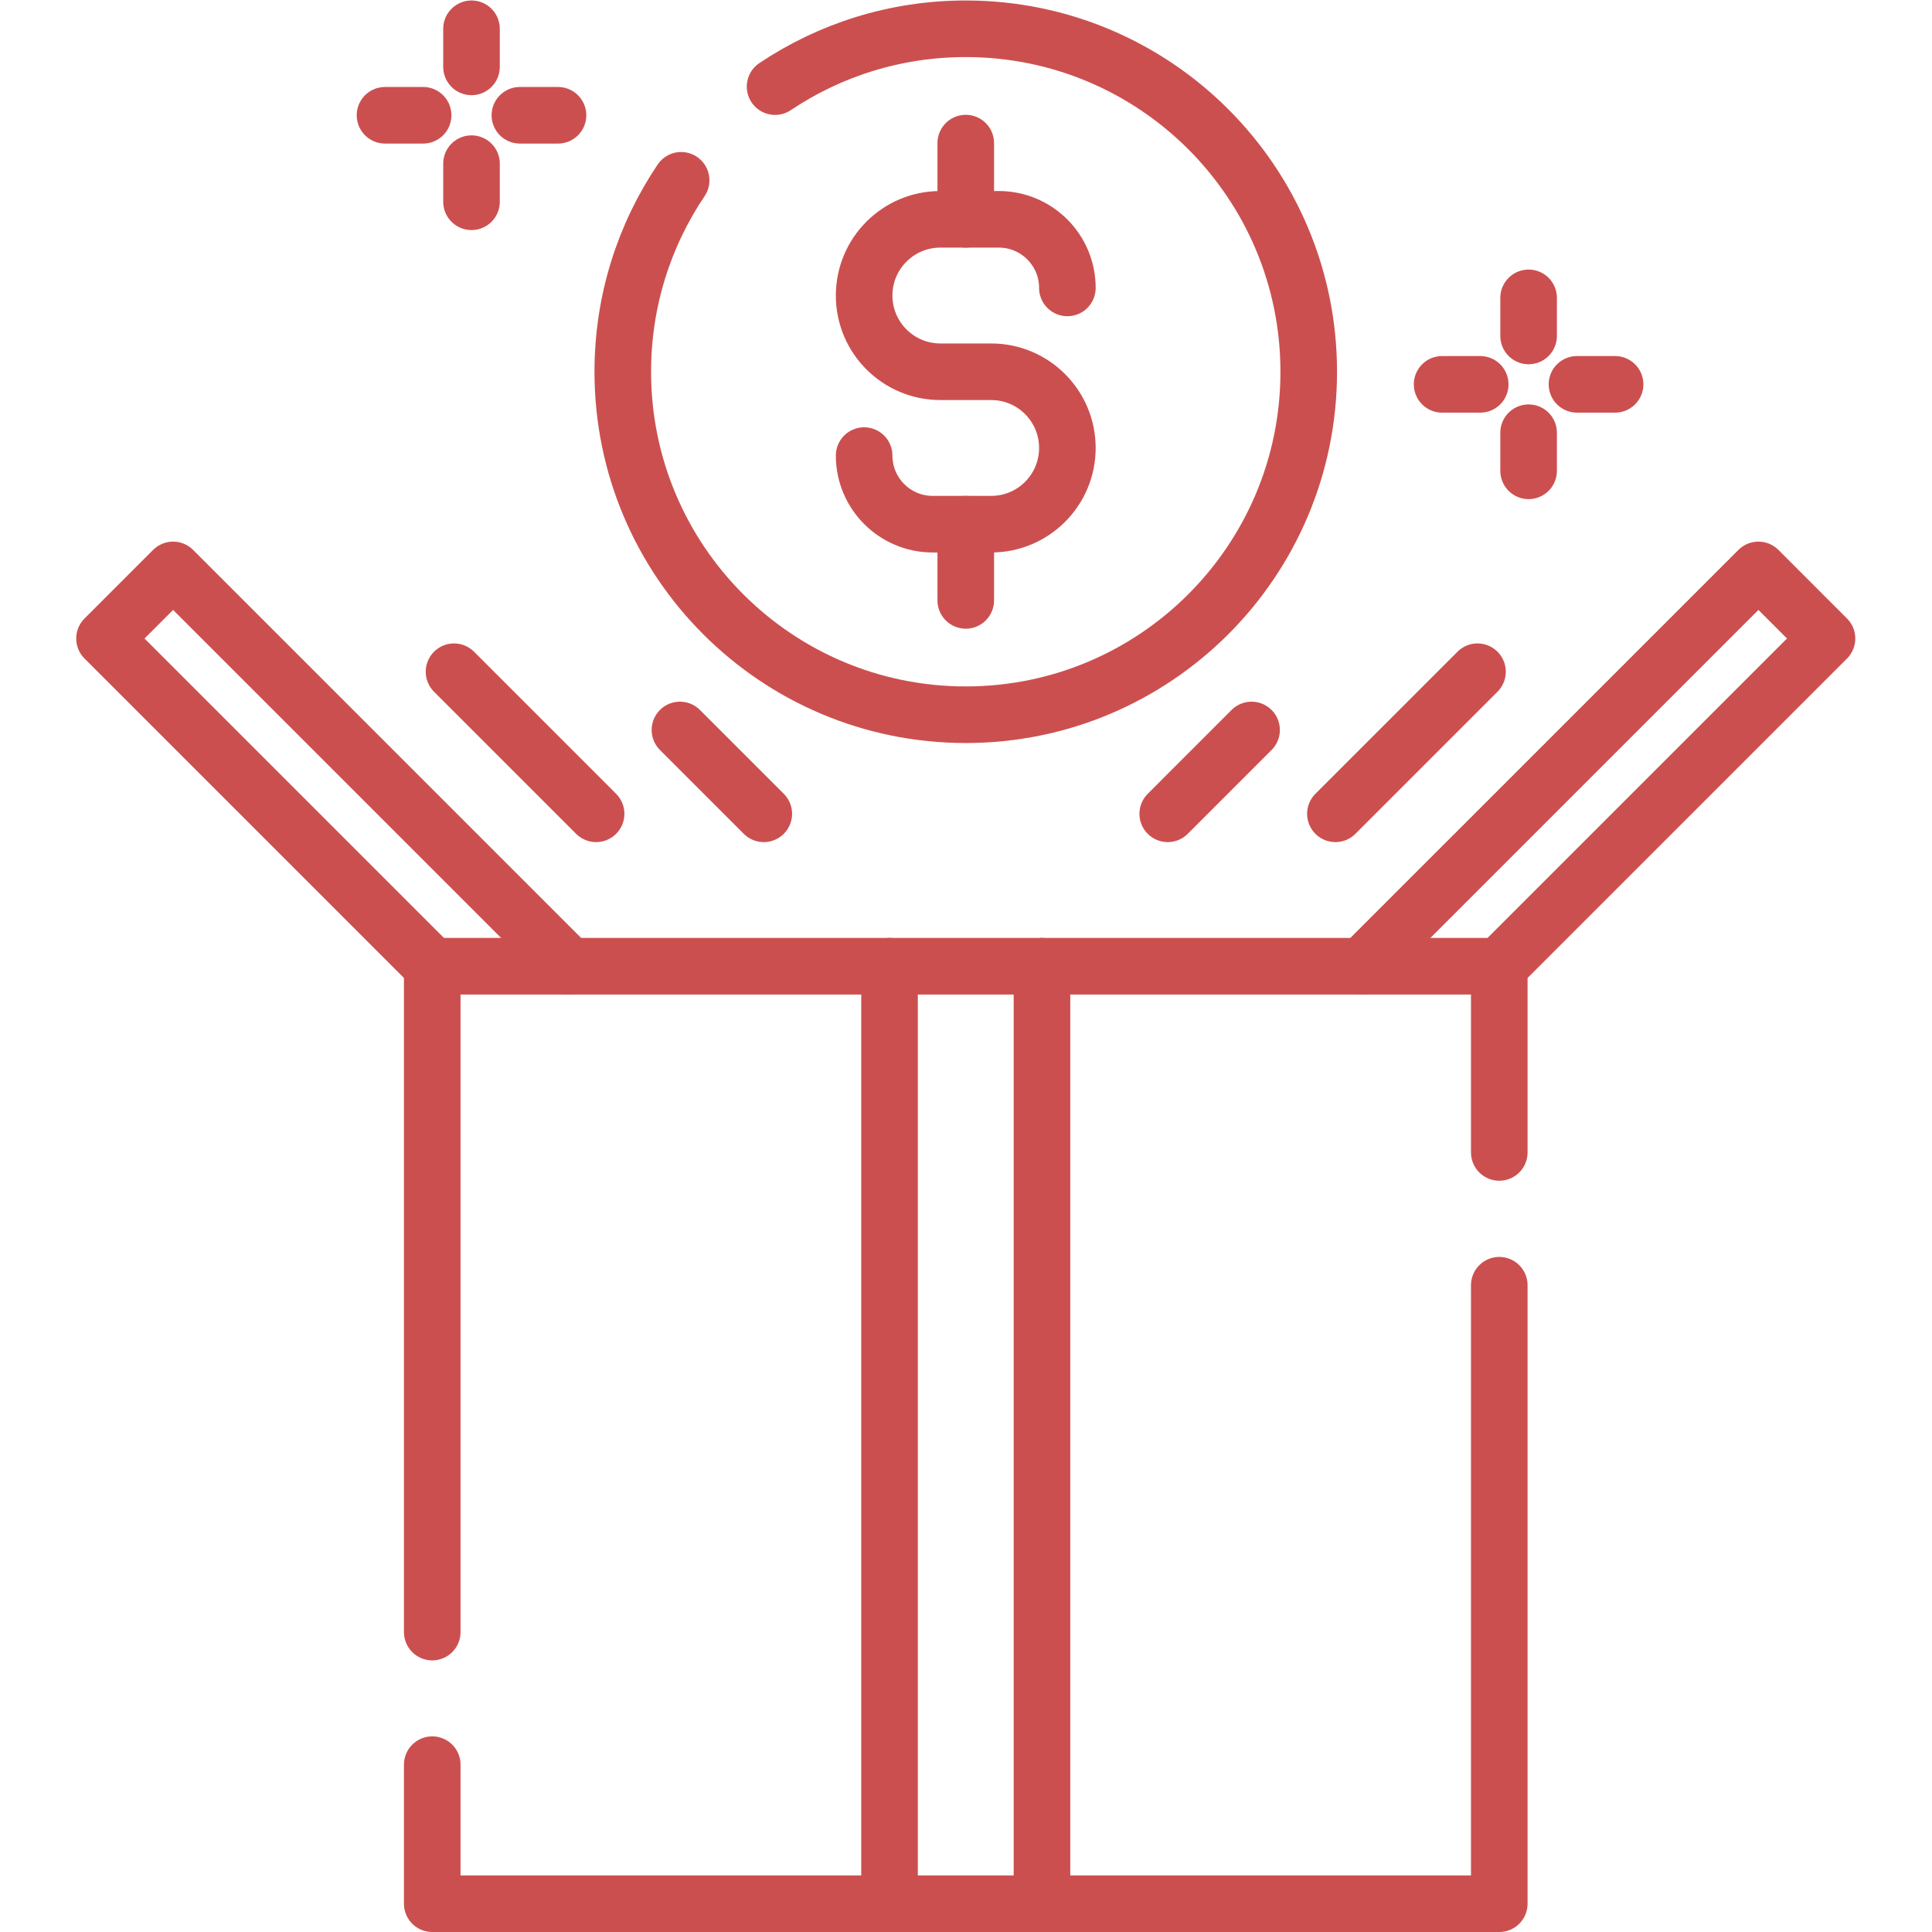
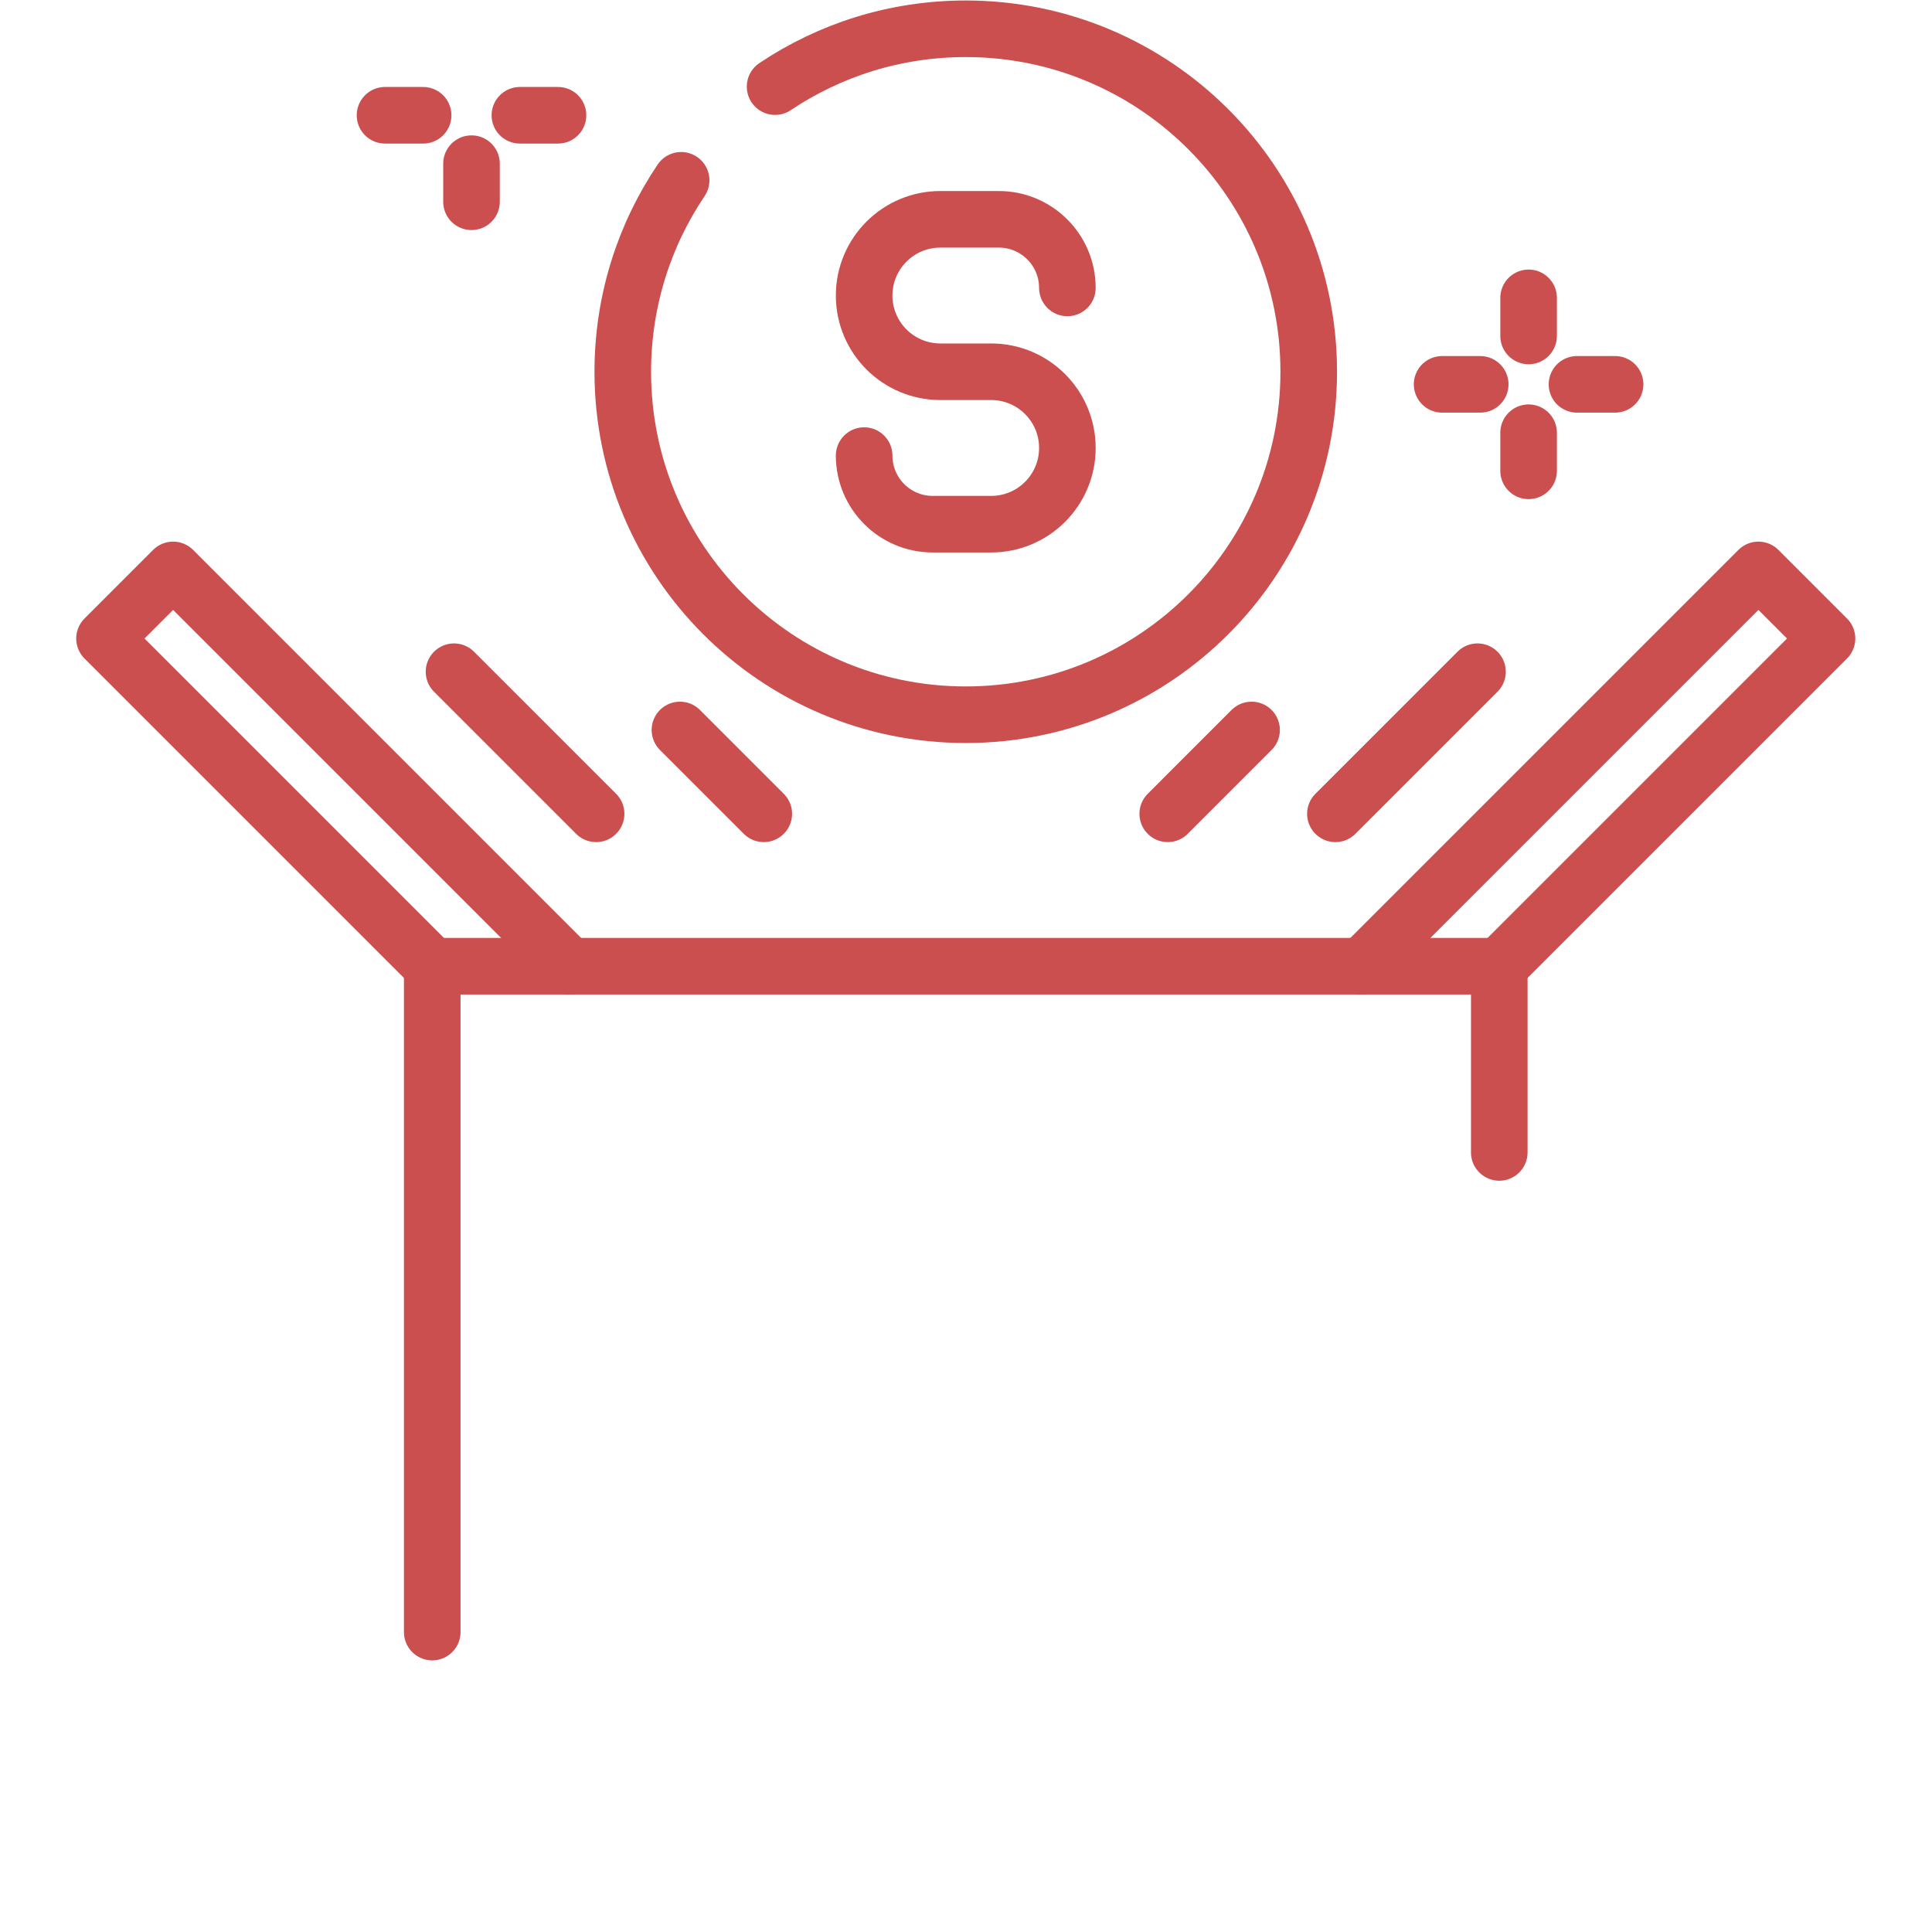
<svg xmlns="http://www.w3.org/2000/svg" id="SvgjsSvg1051" width="288" height="288" version="1.1">
  <defs id="SvgjsDefs1052" />
  <g id="SvgjsG1053">
    <svg viewBox="0 0 682.667 682.667" width="288" height="288">
      <defs>
        <clipPath id="a" clipPathUnits="userSpaceOnUse">
-           <path d="M 0,512 H 512 V 0 H 0 Z" fill="#cc4f4f" class="color000 svgShape" />
-         </clipPath>
+           </clipPath>
        <clipPath id="b" clipPathUnits="userSpaceOnUse">
-           <path d="M 0,512 H 512 V 0 H 0 Z" fill="#cc4f4f" class="color000 svgShape" />
+           <path d="M 0,512 V 0 H 0 Z" fill="#cc4f4f" class="color000 svgShape" />
        </clipPath>
        <clipPath id="c" clipPathUnits="userSpaceOnUse">
          <path d="M 0,512 H 512 V 0 H 0 Z" fill="#cc4f4f" class="color000 svgShape" />
        </clipPath>
        <clipPath id="d" clipPathUnits="userSpaceOnUse">
          <path d="M 0,512 H 512 V 0 H 0 Z" fill="#cc4f4f" class="color000 svgShape" />
        </clipPath>
      </defs>
      <g transform="matrix(1.333 0 0 -1.333 0 682.667)" fill="#cc4f4f" class="color000 svgShape">
        <g clip-path="url(#a)" fill="#cc4f4f" class="color000 svgShape">
-           <path fill="none" stroke="#cc4f4f" stroke-linecap="round" stroke-linejoin="round" stroke-miterlimit="10" stroke-width="15" d="M 0,0 V 248.5" transform="translate(235.797 7.5)" class="colorStroke000 svgStroke" />
          <path fill="none" stroke="#cc4f4f" stroke-linecap="round" stroke-linejoin="round" stroke-miterlimit="10" stroke-width="15" d="M 0,0 V -248.5" transform="translate(276.203 256)" class="colorStroke000 svgStroke" />
        </g>
        <path fill="none" stroke="#cc4f4f" stroke-linecap="round" stroke-linejoin="round" stroke-miterlimit="10" stroke-width="15" d="M 0,0 V 176.5 H 282.846 V 127.143" transform="translate(114.577 79.5)" class="colorStroke000 svgStroke" />
        <g clip-path="url(#b)" fill="#cc4f4f" class="color000 svgShape">
          <path fill="none" stroke="#cc4f4f" stroke-linecap="round" stroke-linejoin="round" stroke-miterlimit="10" stroke-width="15" d="m 0,0 v -163.946 h -282.846 v 36.857" transform="translate(397.423 171.446)" class="colorStroke000 svgStroke" />
        </g>
        <path fill="none" stroke="#cc4f4f" stroke-linecap="round" stroke-linejoin="round" stroke-miterlimit="10" stroke-width="15" d="M 0,0 22.223,22.224" transform="translate(309.54 296.406)" class="colorStroke000 svgStroke" />
        <path fill="none" stroke="#cc4f4f" stroke-linecap="round" stroke-linejoin="round" stroke-miterlimit="10" stroke-width="15" d="M 0,0 37.665,37.665" transform="translate(353.985 296.406)" class="colorStroke000 svgStroke" />
        <path fill="none" stroke="#cc4f4f" stroke-linecap="round" stroke-linejoin="round" stroke-miterlimit="10" stroke-width="15" d="M 0,0 -22.223,22.224" transform="translate(202.46 296.406)" class="colorStroke000 svgStroke" />
        <path fill="none" stroke="#cc4f4f" stroke-linecap="round" stroke-linejoin="round" stroke-miterlimit="10" stroke-width="15" d="M 0,0 -37.665,37.665" transform="translate(158.015 296.406)" class="colorStroke000 svgStroke" />
        <path fill="none" stroke="#cc4f4f" stroke-linecap="round" stroke-linejoin="round" stroke-miterlimit="10" stroke-width="15" d="M 0,0 V 10.103" transform="translate(405.197 423.073)" class="colorStroke000 svgStroke" />
        <path fill="none" stroke="#cc4f4f" stroke-linecap="round" stroke-linejoin="round" stroke-miterlimit="10" stroke-width="15" d="M 0,0 H 10.102" transform="translate(418.022 410.248)" class="colorStroke000 svgStroke" />
        <path fill="none" stroke="#cc4f4f" stroke-linecap="round" stroke-linejoin="round" stroke-miterlimit="10" stroke-width="15" d="M 0,0 V -10.102" transform="translate(405.197 397.423)" class="colorStroke000 svgStroke" />
        <path fill="none" stroke="#cc4f4f" stroke-linecap="round" stroke-linejoin="round" stroke-miterlimit="10" stroke-width="15" d="M 0,0 H -10.102" transform="translate(392.372 410.248)" class="colorStroke000 svgStroke" />
        <g clip-path="url(#c)" fill="#cc4f4f" class="color000 svgShape">
-           <path fill="none" stroke="#cc4f4f" stroke-linecap="round" stroke-linejoin="round" stroke-miterlimit="10" stroke-width="15" d="M 0,0 V 10.102" transform="translate(124.985 494.398)" class="colorStroke000 svgStroke" />
-         </g>
+           </g>
        <path fill="none" stroke="#cc4f4f" stroke-linecap="round" stroke-linejoin="round" stroke-miterlimit="10" stroke-width="15" d="M 0,0 H -10.102" transform="translate(112.16 481.573)" class="colorStroke000 svgStroke" />
        <path fill="none" stroke="#cc4f4f" stroke-linecap="round" stroke-linejoin="round" stroke-miterlimit="10" stroke-width="15" d="M 0,0 V -10.102" transform="translate(124.985 468.747)" class="colorStroke000 svgStroke" />
        <path fill="none" stroke="#cc4f4f" stroke-linecap="round" stroke-linejoin="round" stroke-miterlimit="10" stroke-width="15" d="M 0,0 H 10.103" transform="translate(137.81 481.573)" class="colorStroke000 svgStroke" />
        <g clip-path="url(#d)" fill="#cc4f4f" class="color000 svgShape">
          <path fill="none" stroke="#cc4f4f" stroke-linecap="round" stroke-linejoin="round" stroke-miterlimit="10" stroke-width="15" d="M 0,0 -105.058,105.057 -123.24,86.874 -36.366,0" transform="translate(150.943 256)" class="colorStroke000 svgStroke" />
          <path fill="none" stroke="#cc4f4f" stroke-linecap="round" stroke-linejoin="round" stroke-miterlimit="10" stroke-width="15" d="M 0,0 105.058,105.057 123.24,86.874 36.366,0" transform="translate(361.057 256)" class="colorStroke000 svgStroke" />
          <path fill="none" stroke="#cc4f4f" stroke-linecap="round" stroke-linejoin="round" stroke-miterlimit="10" stroke-width="15" d="m 0,0 v 0 c 0,-10.042 8.141,-18.183 18.183,-18.183 h 15.489 c 11.158,0 20.203,9.046 20.203,20.204 0,11.158 -9.045,20.203 -20.203,20.203 H 26.937 20.203 C 9.045,22.224 0,31.27 0,42.428 0,53.585 9.045,62.631 20.203,62.631 h 15.489 c 10.042,0 18.183,-8.141 18.183,-18.184" transform="translate(229.063 391.361)" class="colorStroke000 svgStroke" />
-           <path fill="none" stroke="#cc4f4f" stroke-linecap="round" stroke-linejoin="round" stroke-miterlimit="10" stroke-width="15" d="M 0,0 V -20.203" transform="translate(256 474.195)" class="colorStroke000 svgStroke" />
-           <path fill="none" stroke="#cc4f4f" stroke-linecap="round" stroke-linejoin="round" stroke-miterlimit="10" stroke-width="15" d="M 0,0 V -20.203" transform="translate(256 373.179)" class="colorStroke000 svgStroke" />
          <path fill="none" stroke="#cc4f4f" stroke-linecap="round" stroke-linejoin="round" stroke-miterlimit="10" stroke-width="15" d="m 0,0 c 14.453,9.685 31.84,15.334 50.545,15.334 50.211,0 90.915,-40.704 90.915,-90.915 0,-50.21 -40.704,-90.914 -90.915,-90.914 -50.211,0 -90.915,40.704 -90.915,90.914 0,18.794 5.702,36.255 15.472,50.749" transform="translate(205.455 489.166)" class="colorStroke000 svgStroke" />
        </g>
      </g>
    </svg>
  </g>
</svg>